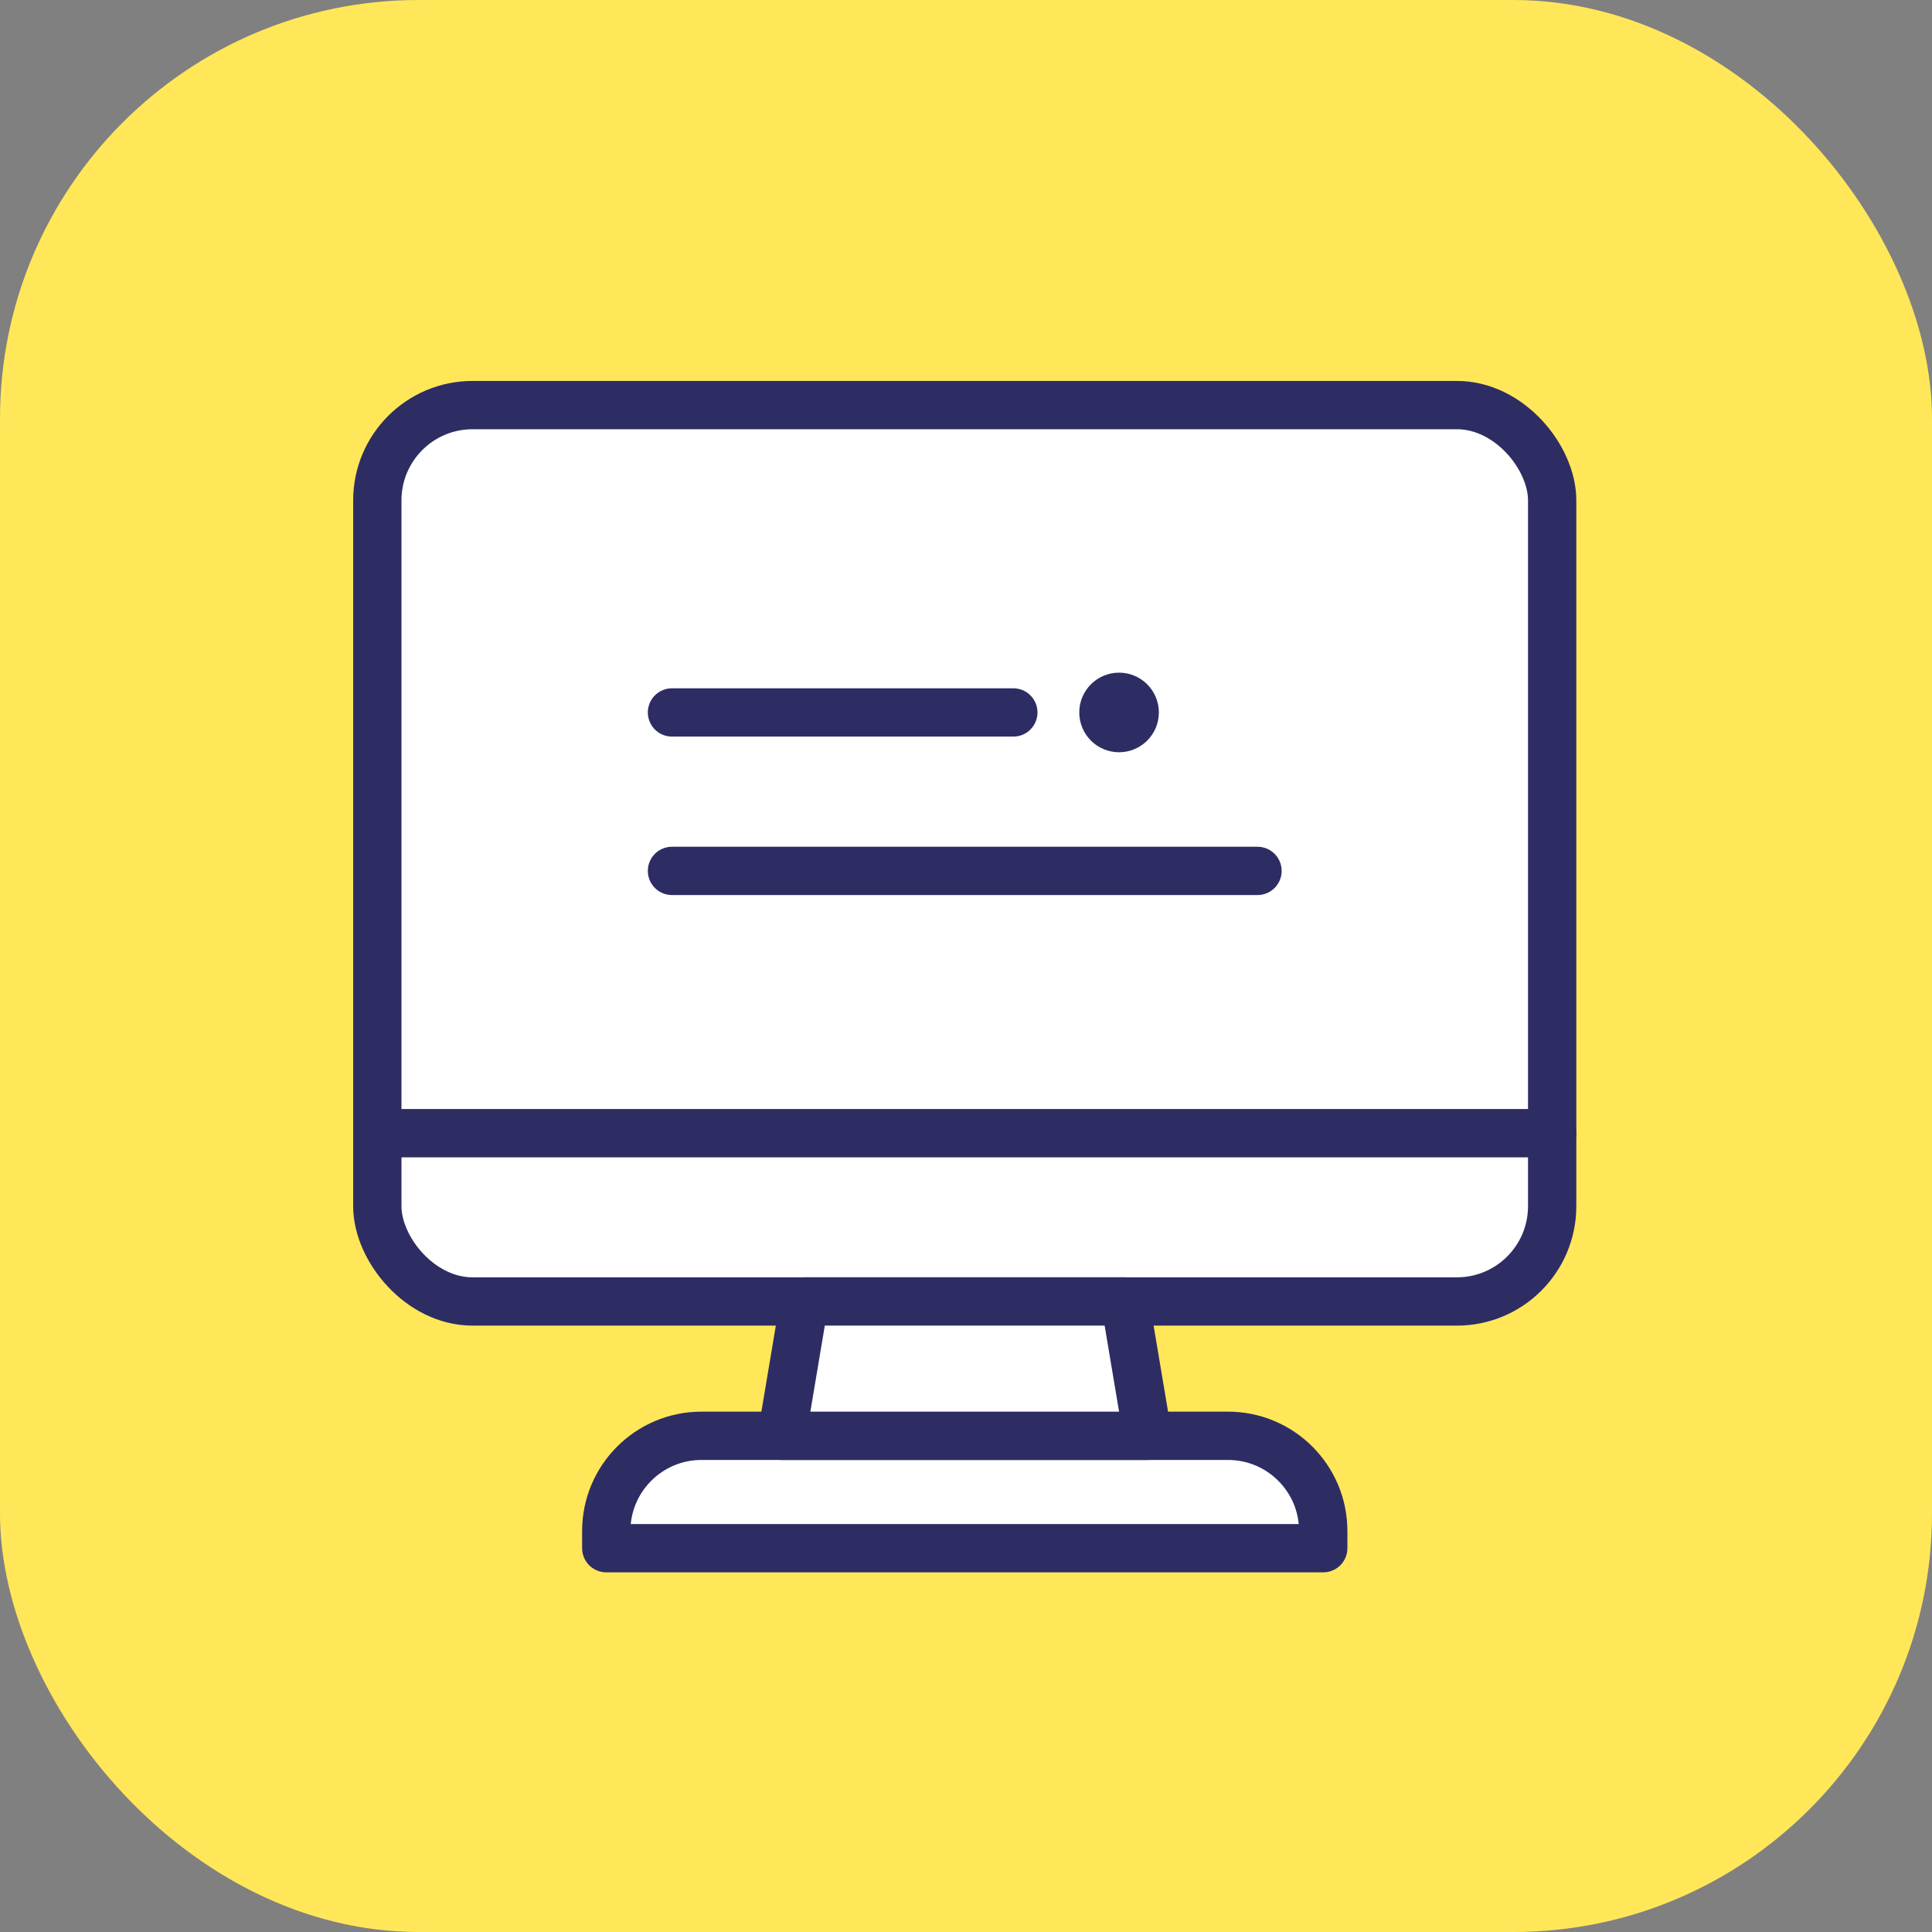
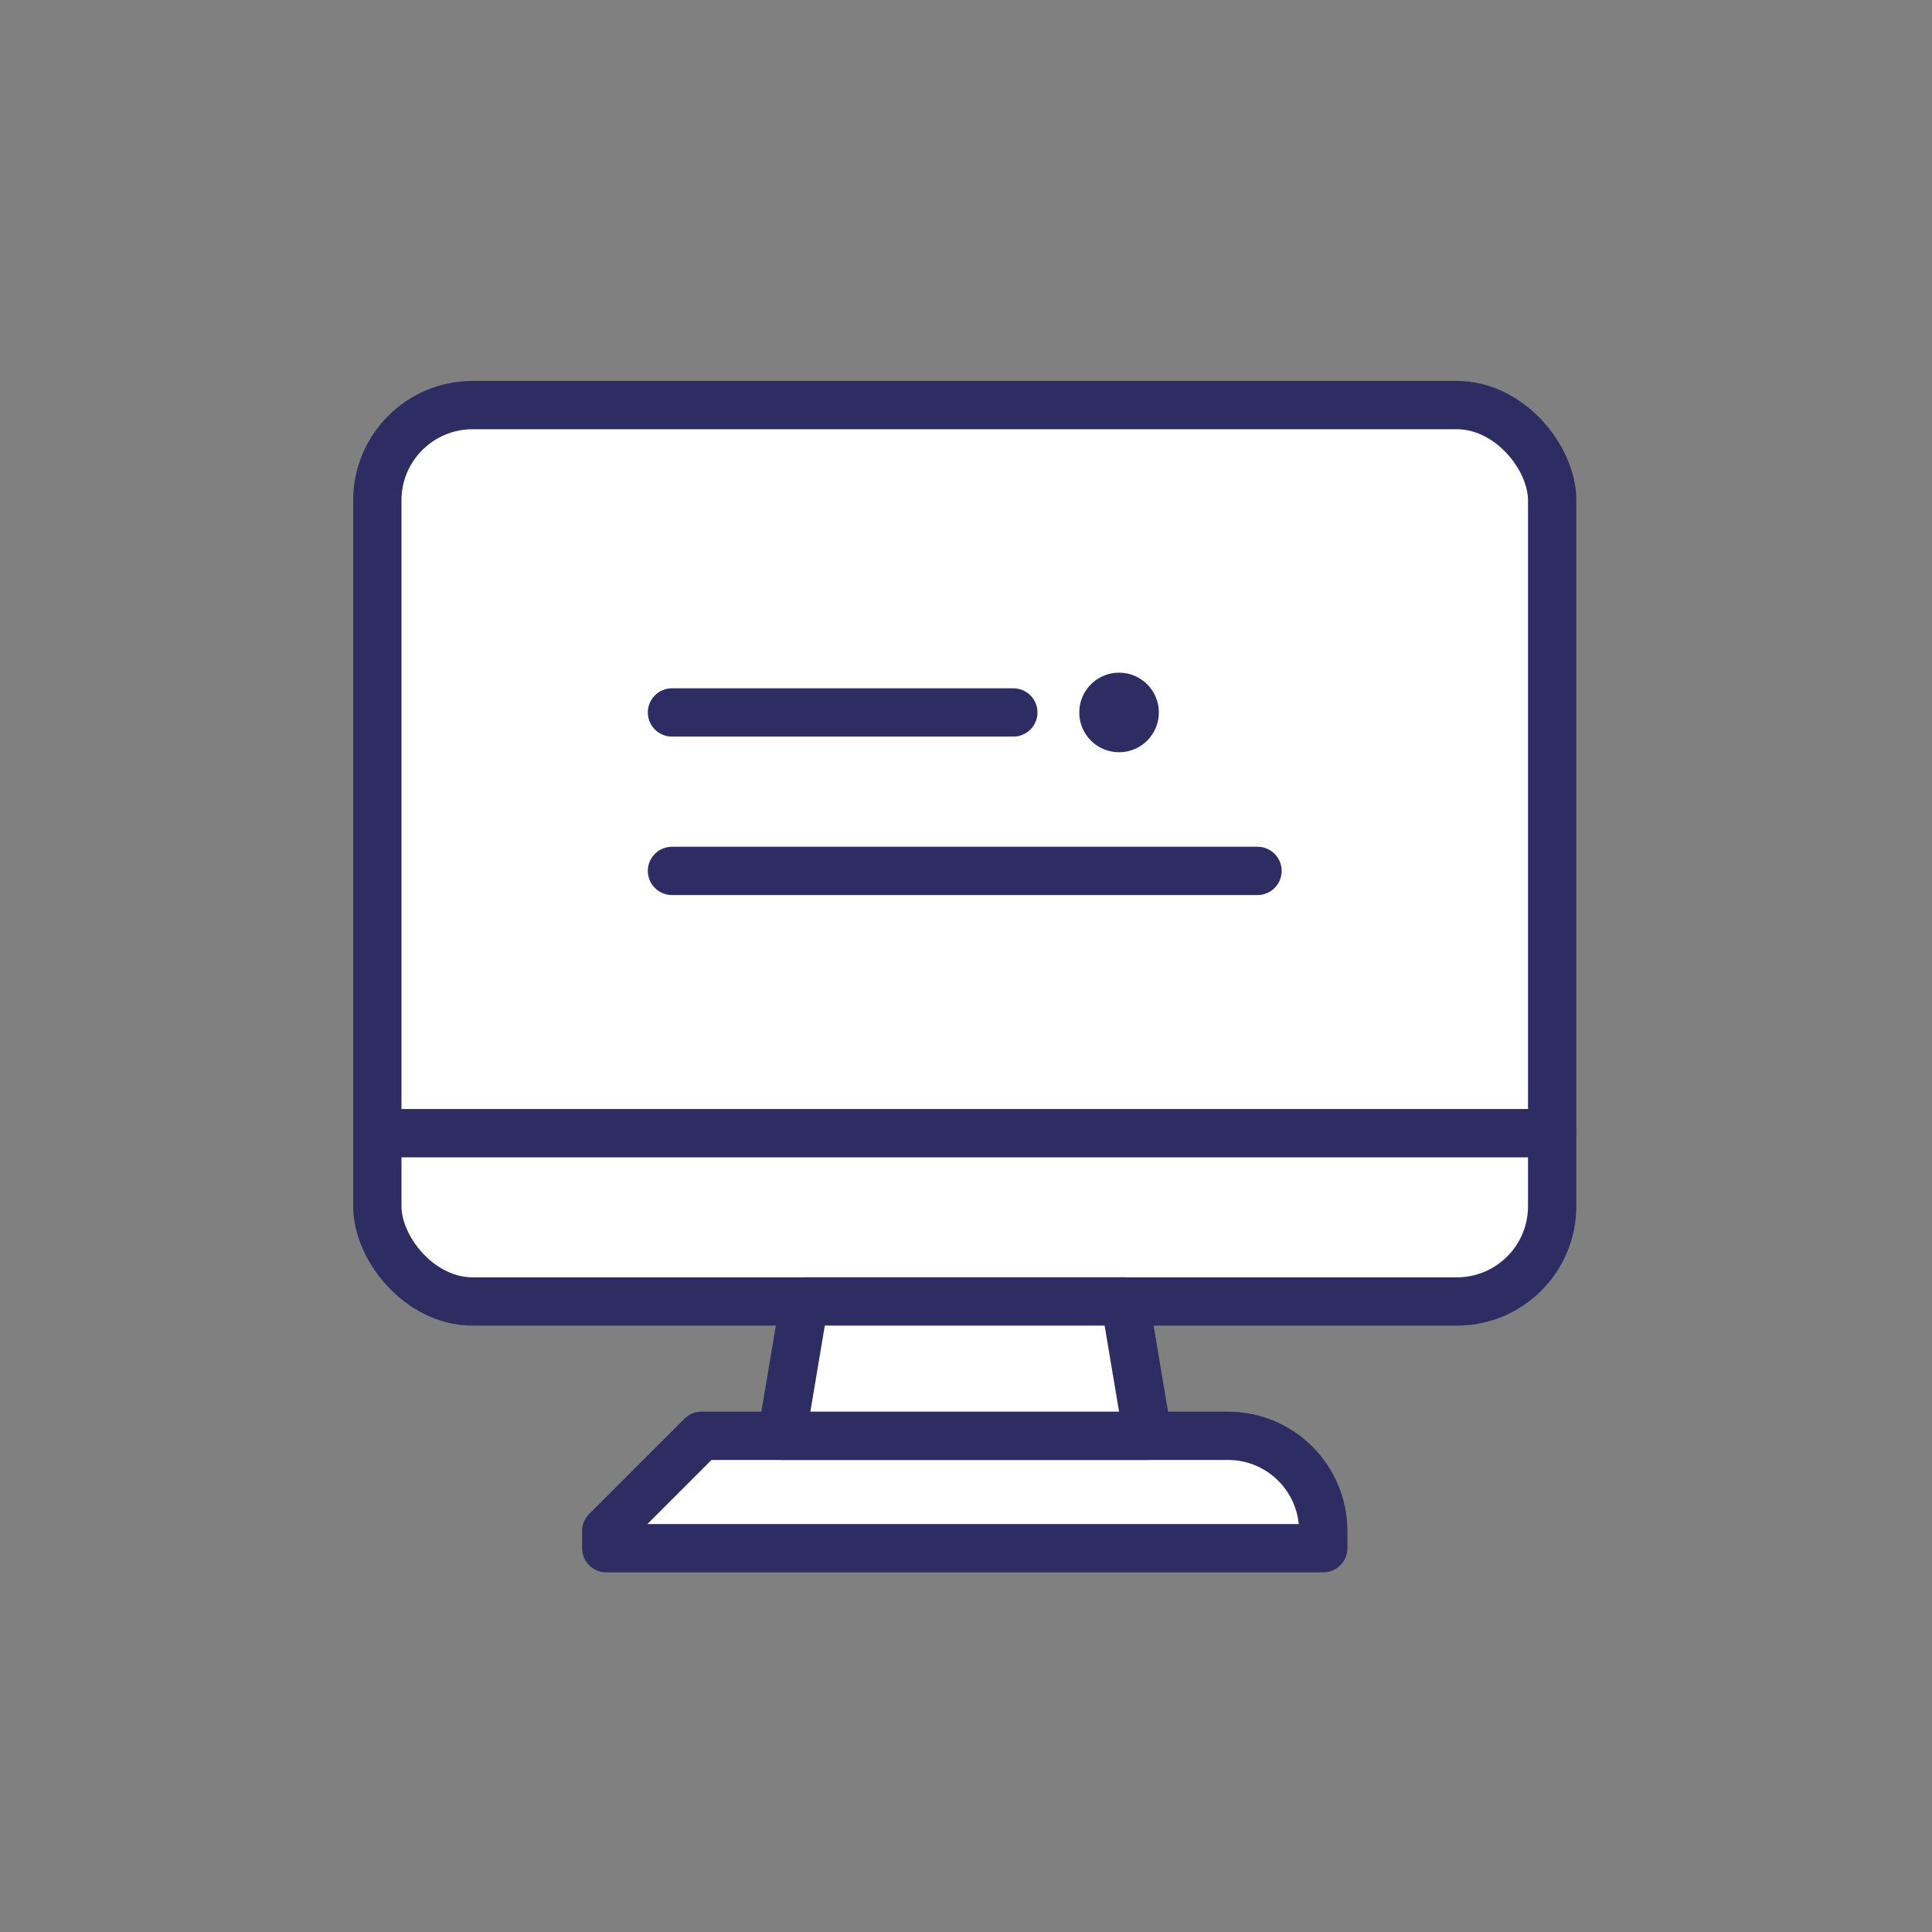
<svg xmlns="http://www.w3.org/2000/svg" width="120" height="120" viewBox="0 0 120 120" fill="none">
  <rect x="0" y="0" width="120" height="120" fill="#808080" stroke="none" />
-   <rect width="120" height="120" rx="26" fill="#FFE759" />
-   <path d="M43.572 89.18H76.272C79.54 89.18 82.189 91.829 82.189 95.096V96.161V96.161H37.656V96.161V95.096C37.656 91.829 40.305 89.18 43.572 89.18Z" fill="white" stroke="#2D2D64" stroke-width="3" stroke-linecap="round" stroke-linejoin="round" />
+   <path d="M43.572 89.18H76.272C79.54 89.18 82.189 91.829 82.189 95.096V96.161V96.161H37.656V96.161V95.096Z" fill="white" stroke="#2D2D64" stroke-width="3" stroke-linecap="round" stroke-linejoin="round" />
  <rect x="23.436" y="25.161" width="72.972" height="55.676" rx="5.917" fill="white" stroke="#2D2D64" stroke-width="3" stroke-linecap="round" stroke-linejoin="round" />
  <path d="M69.88 80.837L71.281 89.18H48.56L49.961 80.837H69.88Z" fill="white" stroke="#2D2D64" stroke-width="3" stroke-linecap="round" stroke-linejoin="round" />
  <path d="M23.436 70.384H96.408" stroke="#2D2D64" stroke-width="3" stroke-linecap="round" stroke-linejoin="round" />
  <path d="M41.738 54.093H78.106" stroke="#2D2D64" stroke-width="3" stroke-linecap="round" stroke-linejoin="round" />
  <path d="M41.738 44.251H62.94" stroke="#2D2D64" stroke-width="3" stroke-linecap="round" stroke-linejoin="round" />
  <circle cx="69.507" cy="44.252" r="1.972" fill="#2D2D64" stroke="#2D2D64" />
</svg>